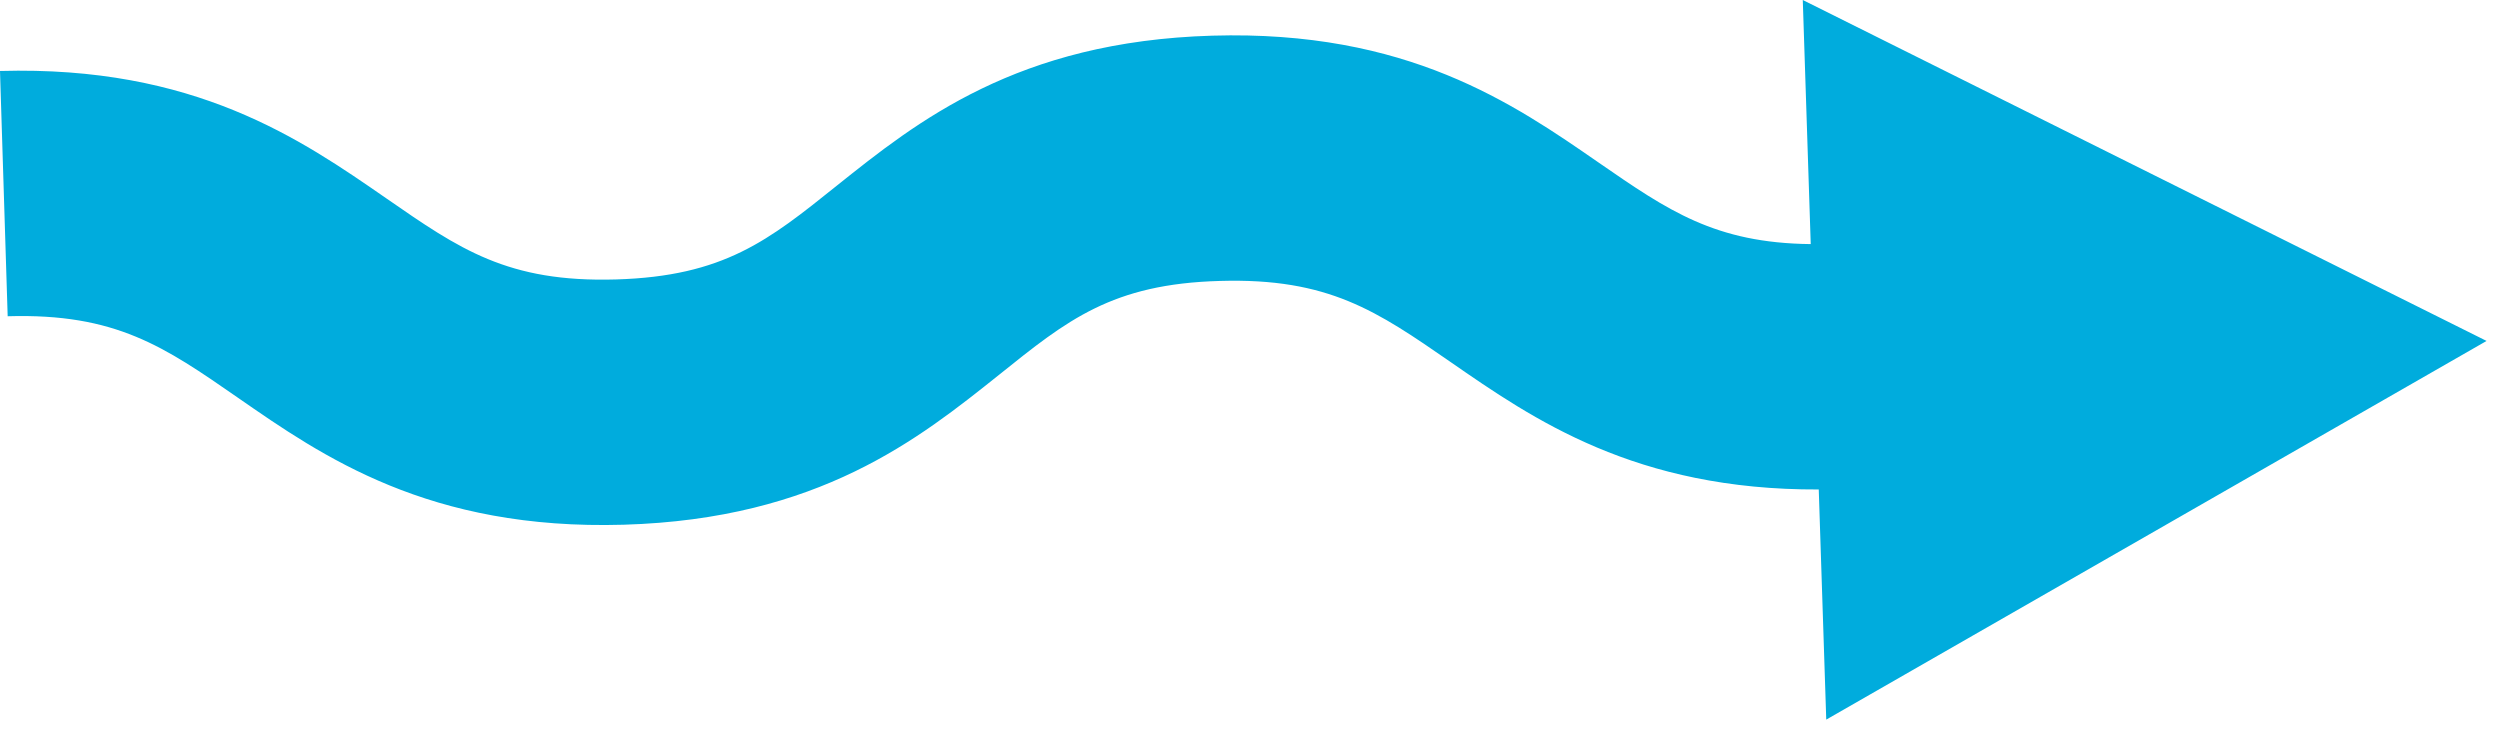
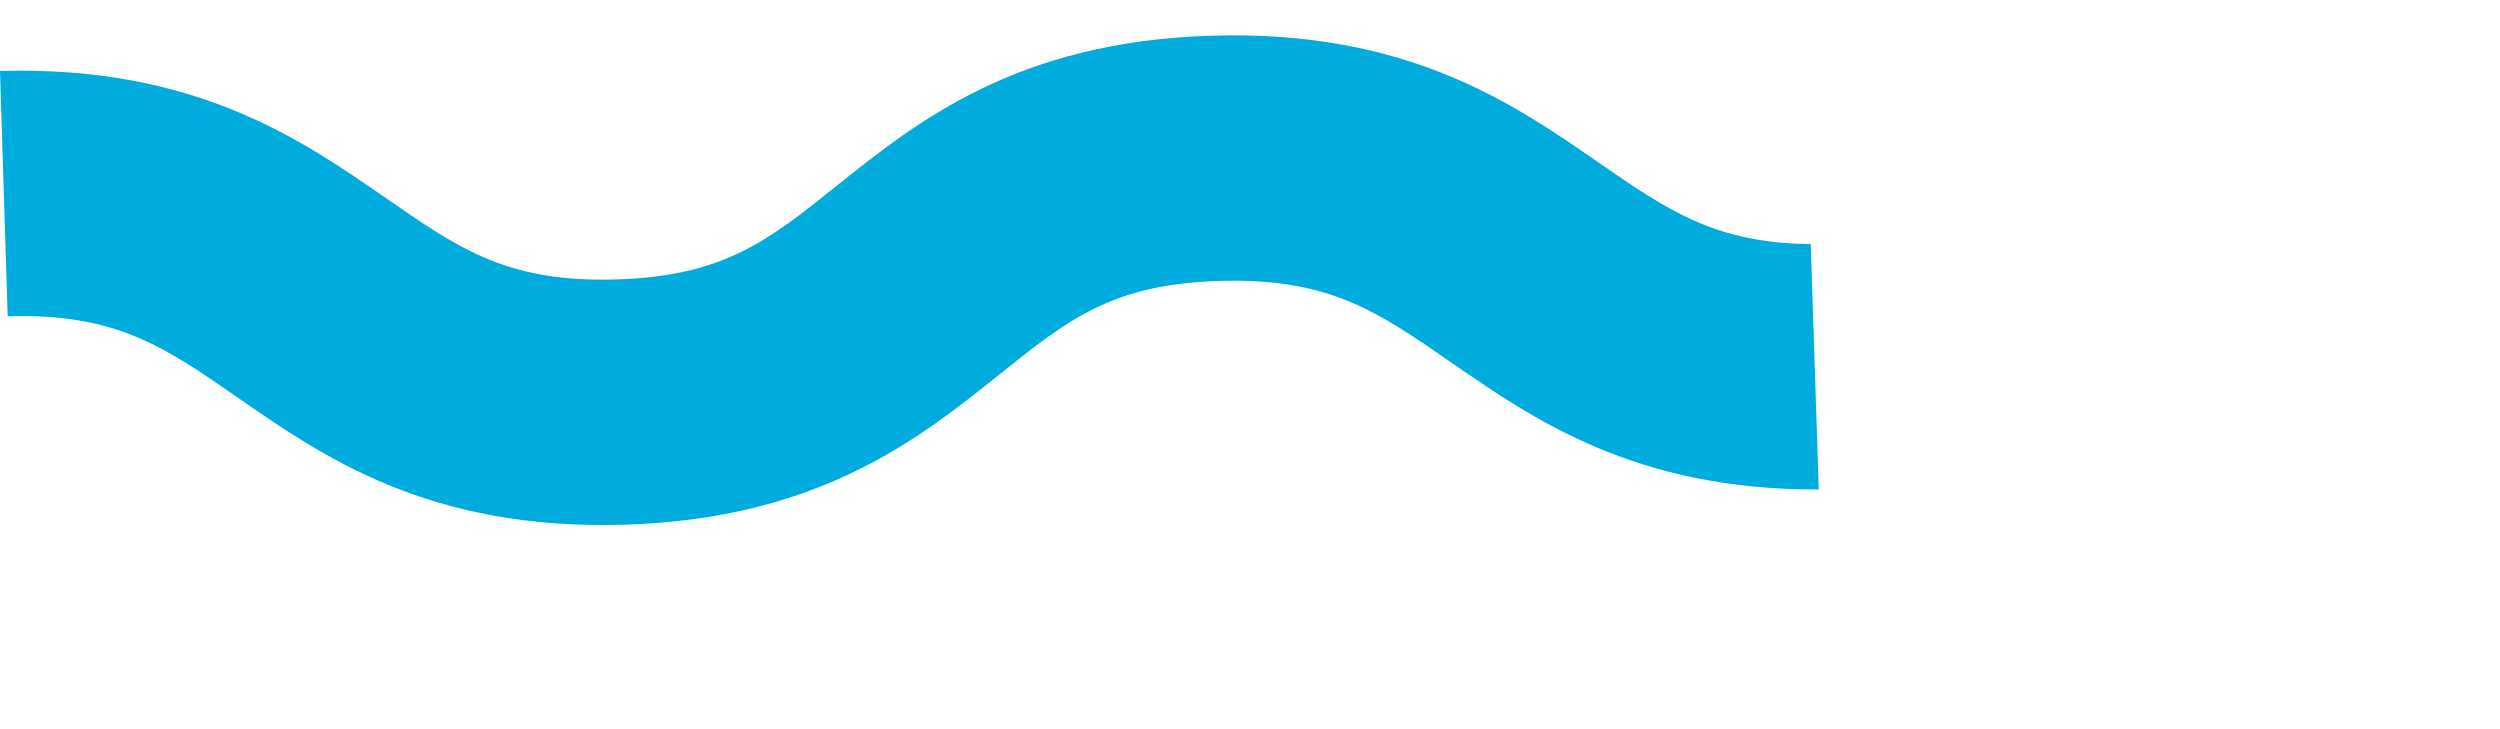
<svg xmlns="http://www.w3.org/2000/svg" width="72px" height="21px" viewBox="0 0 72 21" version="1.1">
  <title>9DD4859E-E288-484A-997F-EB4D0608729E-430-000017A1DB01C093</title>
  <desc>Created with sketchtool.</desc>
  <defs />
  <g id="Desktop" stroke="none" stroke-width="1" fill="none" fill-rule="evenodd">
    <g id="Residencial_casa_aspectos/-envoltória/-principal" transform="translate(-883, -1298)" fill="#00ACDD">
      <g id="section/residencial/aspectos-construtivos/envoltória/-ilustração" transform="translate(55, 715)">
        <g id="section/-tipo/-residencial/-envoltória/-legenda" transform="translate(187, 524)">
          <g id="Group-4" transform="translate(641, 59)">
-             <path d="M52.149,7.03 L51.92,4.7586099e-15 L71.613,9.819 L52.596,20.725 L52.38,14.097 C47.099,14.118 44.157,12.074 41.772,10.423 C39.657,8.961 38.267,7.999 35.135,8.091 C32.027,8.176 30.739,9.217 28.781,10.788 C26.463,12.639 23.583,14.947 17.962,15.112 C12.354,15.276 9.297,13.151 6.84,11.446 C4.731,9.984 3.335,9.016 0.221,9.108 L1.25766064e-12,2.044 C5.602,1.886 8.659,4.005 11.122,5.71 C13.232,7.171 14.615,8.139 17.741,8.048 C20.848,7.957 22.137,6.922 24.095,5.351 C26.413,3.499 29.293,1.192 34.914,1.027 C40.528,0.863 43.585,2.982 46.048,4.687 C48.039,6.062 49.392,7 52.149,7.03 Z" id="Combined-Shape" />
+             <path d="M52.149,7.03 L51.92,4.7586099e-15 L52.596,20.725 L52.38,14.097 C47.099,14.118 44.157,12.074 41.772,10.423 C39.657,8.961 38.267,7.999 35.135,8.091 C32.027,8.176 30.739,9.217 28.781,10.788 C26.463,12.639 23.583,14.947 17.962,15.112 C12.354,15.276 9.297,13.151 6.84,11.446 C4.731,9.984 3.335,9.016 0.221,9.108 L1.25766064e-12,2.044 C5.602,1.886 8.659,4.005 11.122,5.71 C13.232,7.171 14.615,8.139 17.741,8.048 C20.848,7.957 22.137,6.922 24.095,5.351 C26.413,3.499 29.293,1.192 34.914,1.027 C40.528,0.863 43.585,2.982 46.048,4.687 C48.039,6.062 49.392,7 52.149,7.03 Z" id="Combined-Shape" />
          </g>
        </g>
      </g>
    </g>
  </g>
</svg>